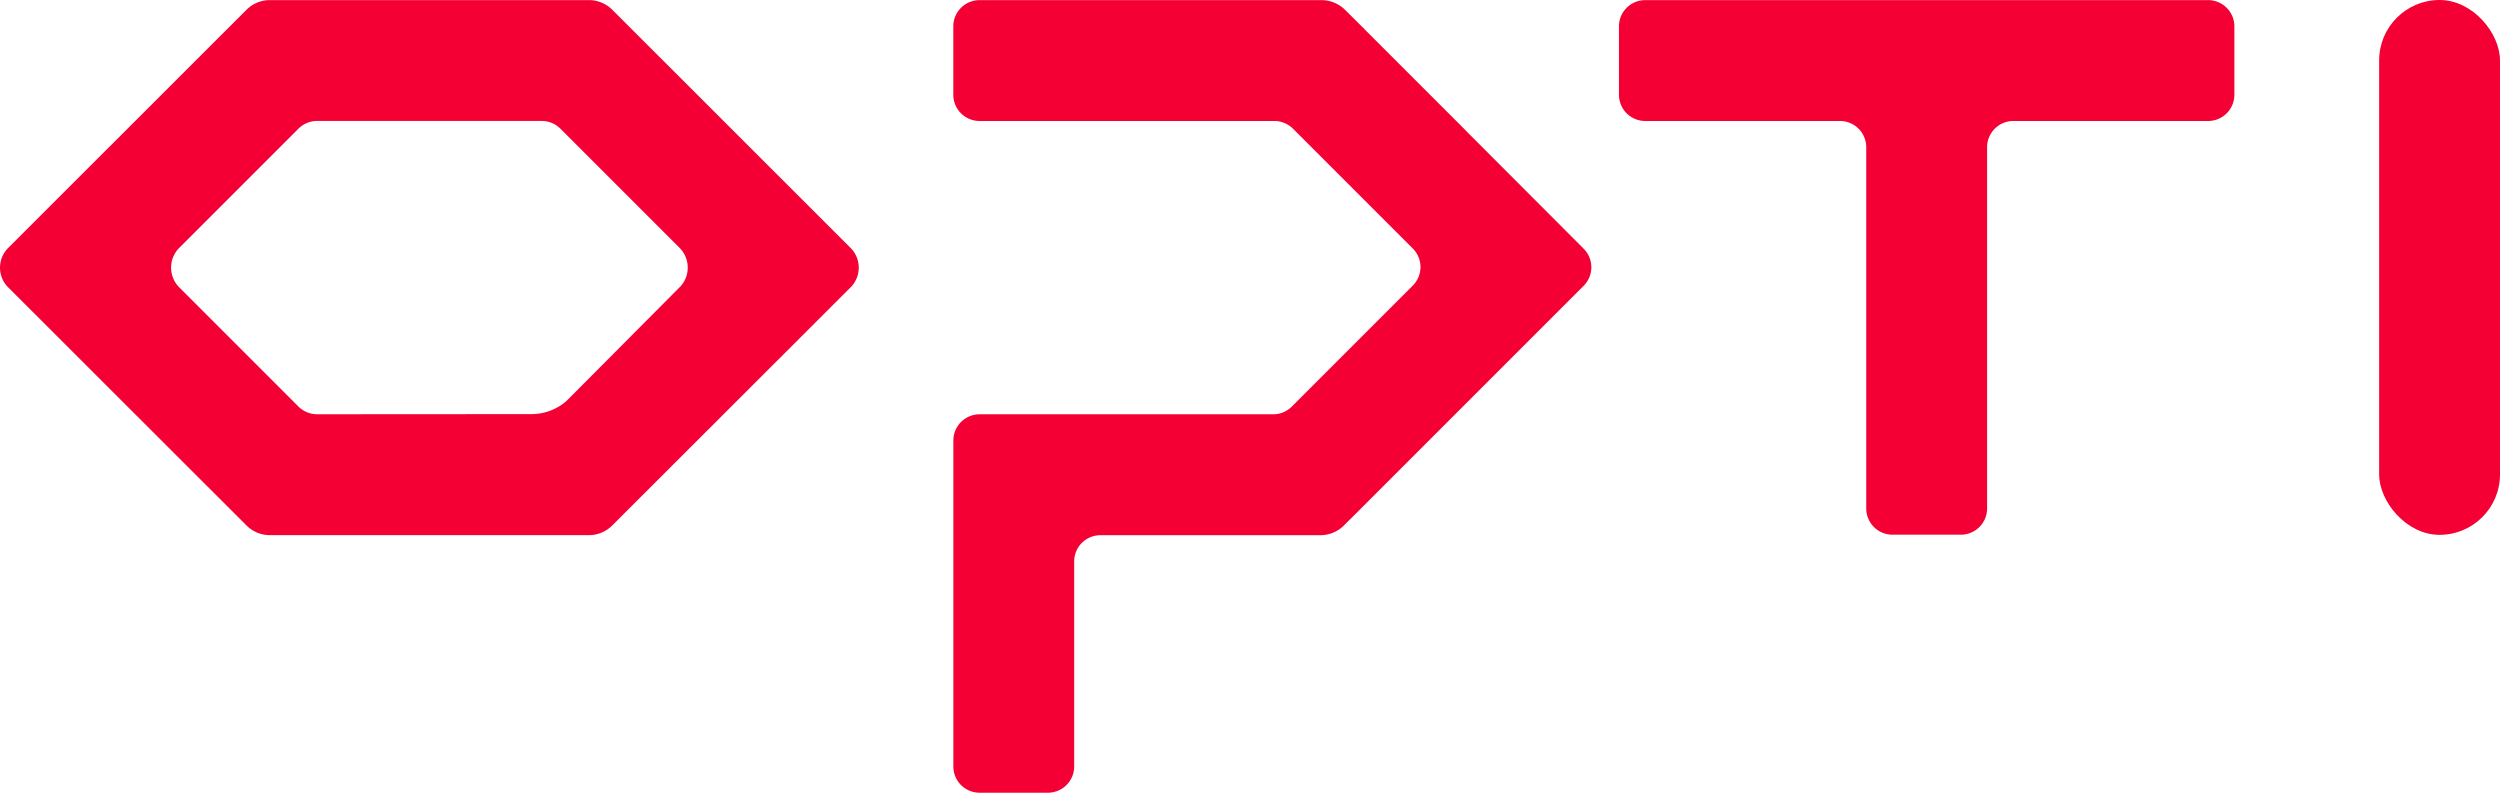
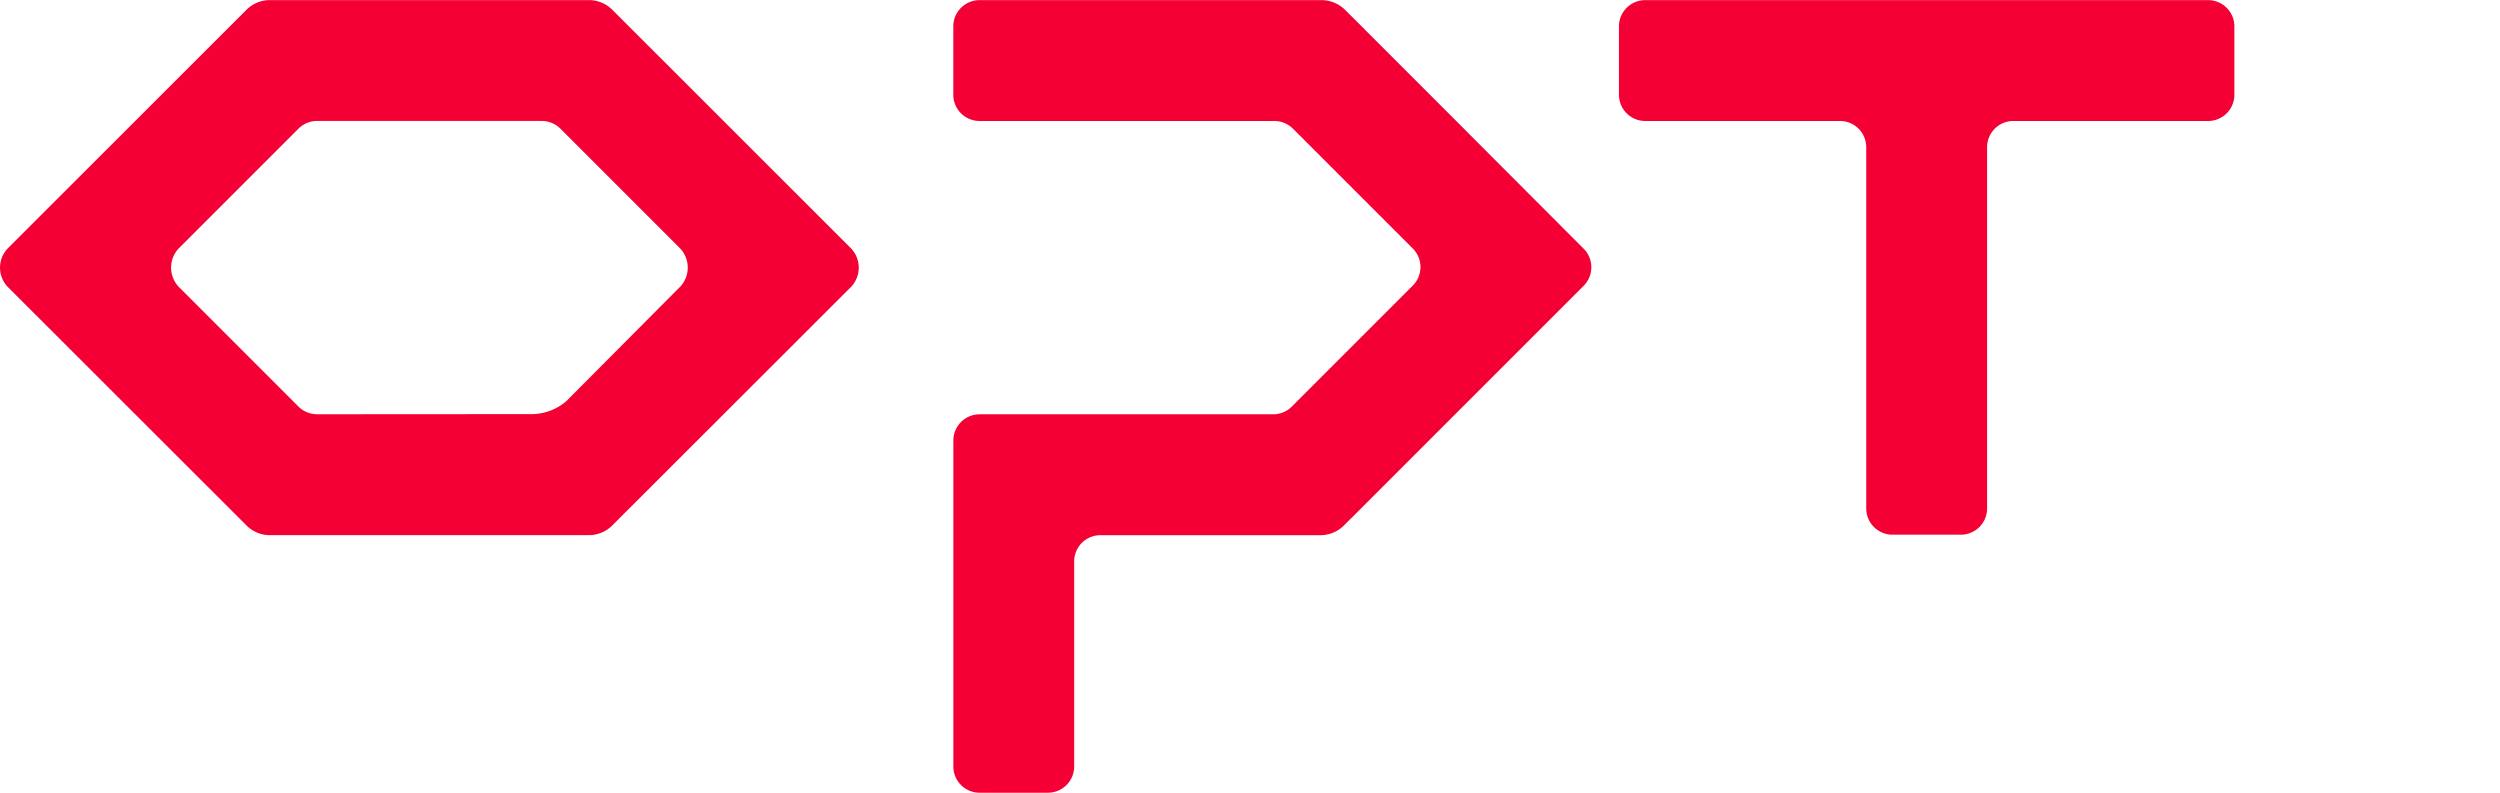
<svg xmlns="http://www.w3.org/2000/svg" width="201.401" height="63.861" viewBox="0 0 201.401 63.861">
  <g id="opti-logo-screen-red" transform="translate(0.001)">
-     <rect id="Rechteck_5" data-name="Rechteck 5" width="9.736" height="43.087" rx="4.868" transform="translate(191.664)" fill="#f40034" />
    <path id="Pfad_1" data-name="Pfad 1" d="M413.312.03H367.954a2.114,2.114,0,0,0-2.114,2.114V7.652a2.114,2.114,0,0,0,2.114,2.114h15.693a2.114,2.114,0,0,1,2.114,2.114v29.1a2.114,2.114,0,0,0,2.114,2.114h5.508a2.114,2.114,0,0,0,2.114-2.114v-29.1a2.114,2.114,0,0,1,2.114-2.114h15.693a2.114,2.114,0,0,0,2.114-2.114V2.144A2.114,2.114,0,0,0,413.305.03Z" transform="translate(-235.417 -0.019)" fill="#f40034" />
    <path id="Pfad_2" data-name="Pfad 2" d="M256.7,10.529h0l-8.171-8.171.014.007L246.949.782A2.713,2.713,0,0,0,244.989.03H217.534a2.114,2.114,0,0,0-2.114,2.114V7.652a2.114,2.114,0,0,0,2.114,2.114h23.75a2.131,2.131,0,0,1,1.5.62l9.651,9.651a2.113,2.113,0,0,1,0,2.991l-9.747,9.747a2.116,2.116,0,0,1-1.494.62H217.538a2.115,2.115,0,0,0-2.114,2.118V61.766a2.109,2.109,0,0,0,2.111,2.114h5.508a2.114,2.114,0,0,0,2.114-2.114V45.249a2.114,2.114,0,0,1,2.114-2.114h17.765a2.7,2.7,0,0,0,1.918-.852l.439-.439h.007l9.2-9.2h0l9.6-9.6a2.113,2.113,0,0,0,0-2.991L256.7,10.536Z" transform="translate(-138.622 -0.019)" fill="#f40034" />
    <path id="Pfad_3" data-name="Pfad 3" d="M49.3.782A2.669,2.669,0,0,0,47.571.03H21.607a2.669,2.669,0,0,0-1.725.752L.612,20.041a2.245,2.245,0,0,0,0,3.08L19.882,42.376a2.669,2.669,0,0,0,1.725.752H47.571a2.669,2.669,0,0,0,1.725-.752L68.57,23.121a2.25,2.25,0,0,0,0-3.08Zm5.487,22.342-9.166,9.212a4.3,4.3,0,0,1-2.852,1.045l-17.226.011a2.131,2.131,0,0,1-1.5-.62l-9.651-9.651a2.259,2.259,0,0,1,0-3.087l9.651-9.651a2.118,2.118,0,0,1,1.5-.62h18.1a2.131,2.131,0,0,1,1.5.62l9.651,9.651a2.259,2.259,0,0,1,0,3.087Z" transform="translate(0 -0.019)" fill="#f40034" />
  </g>
</svg>